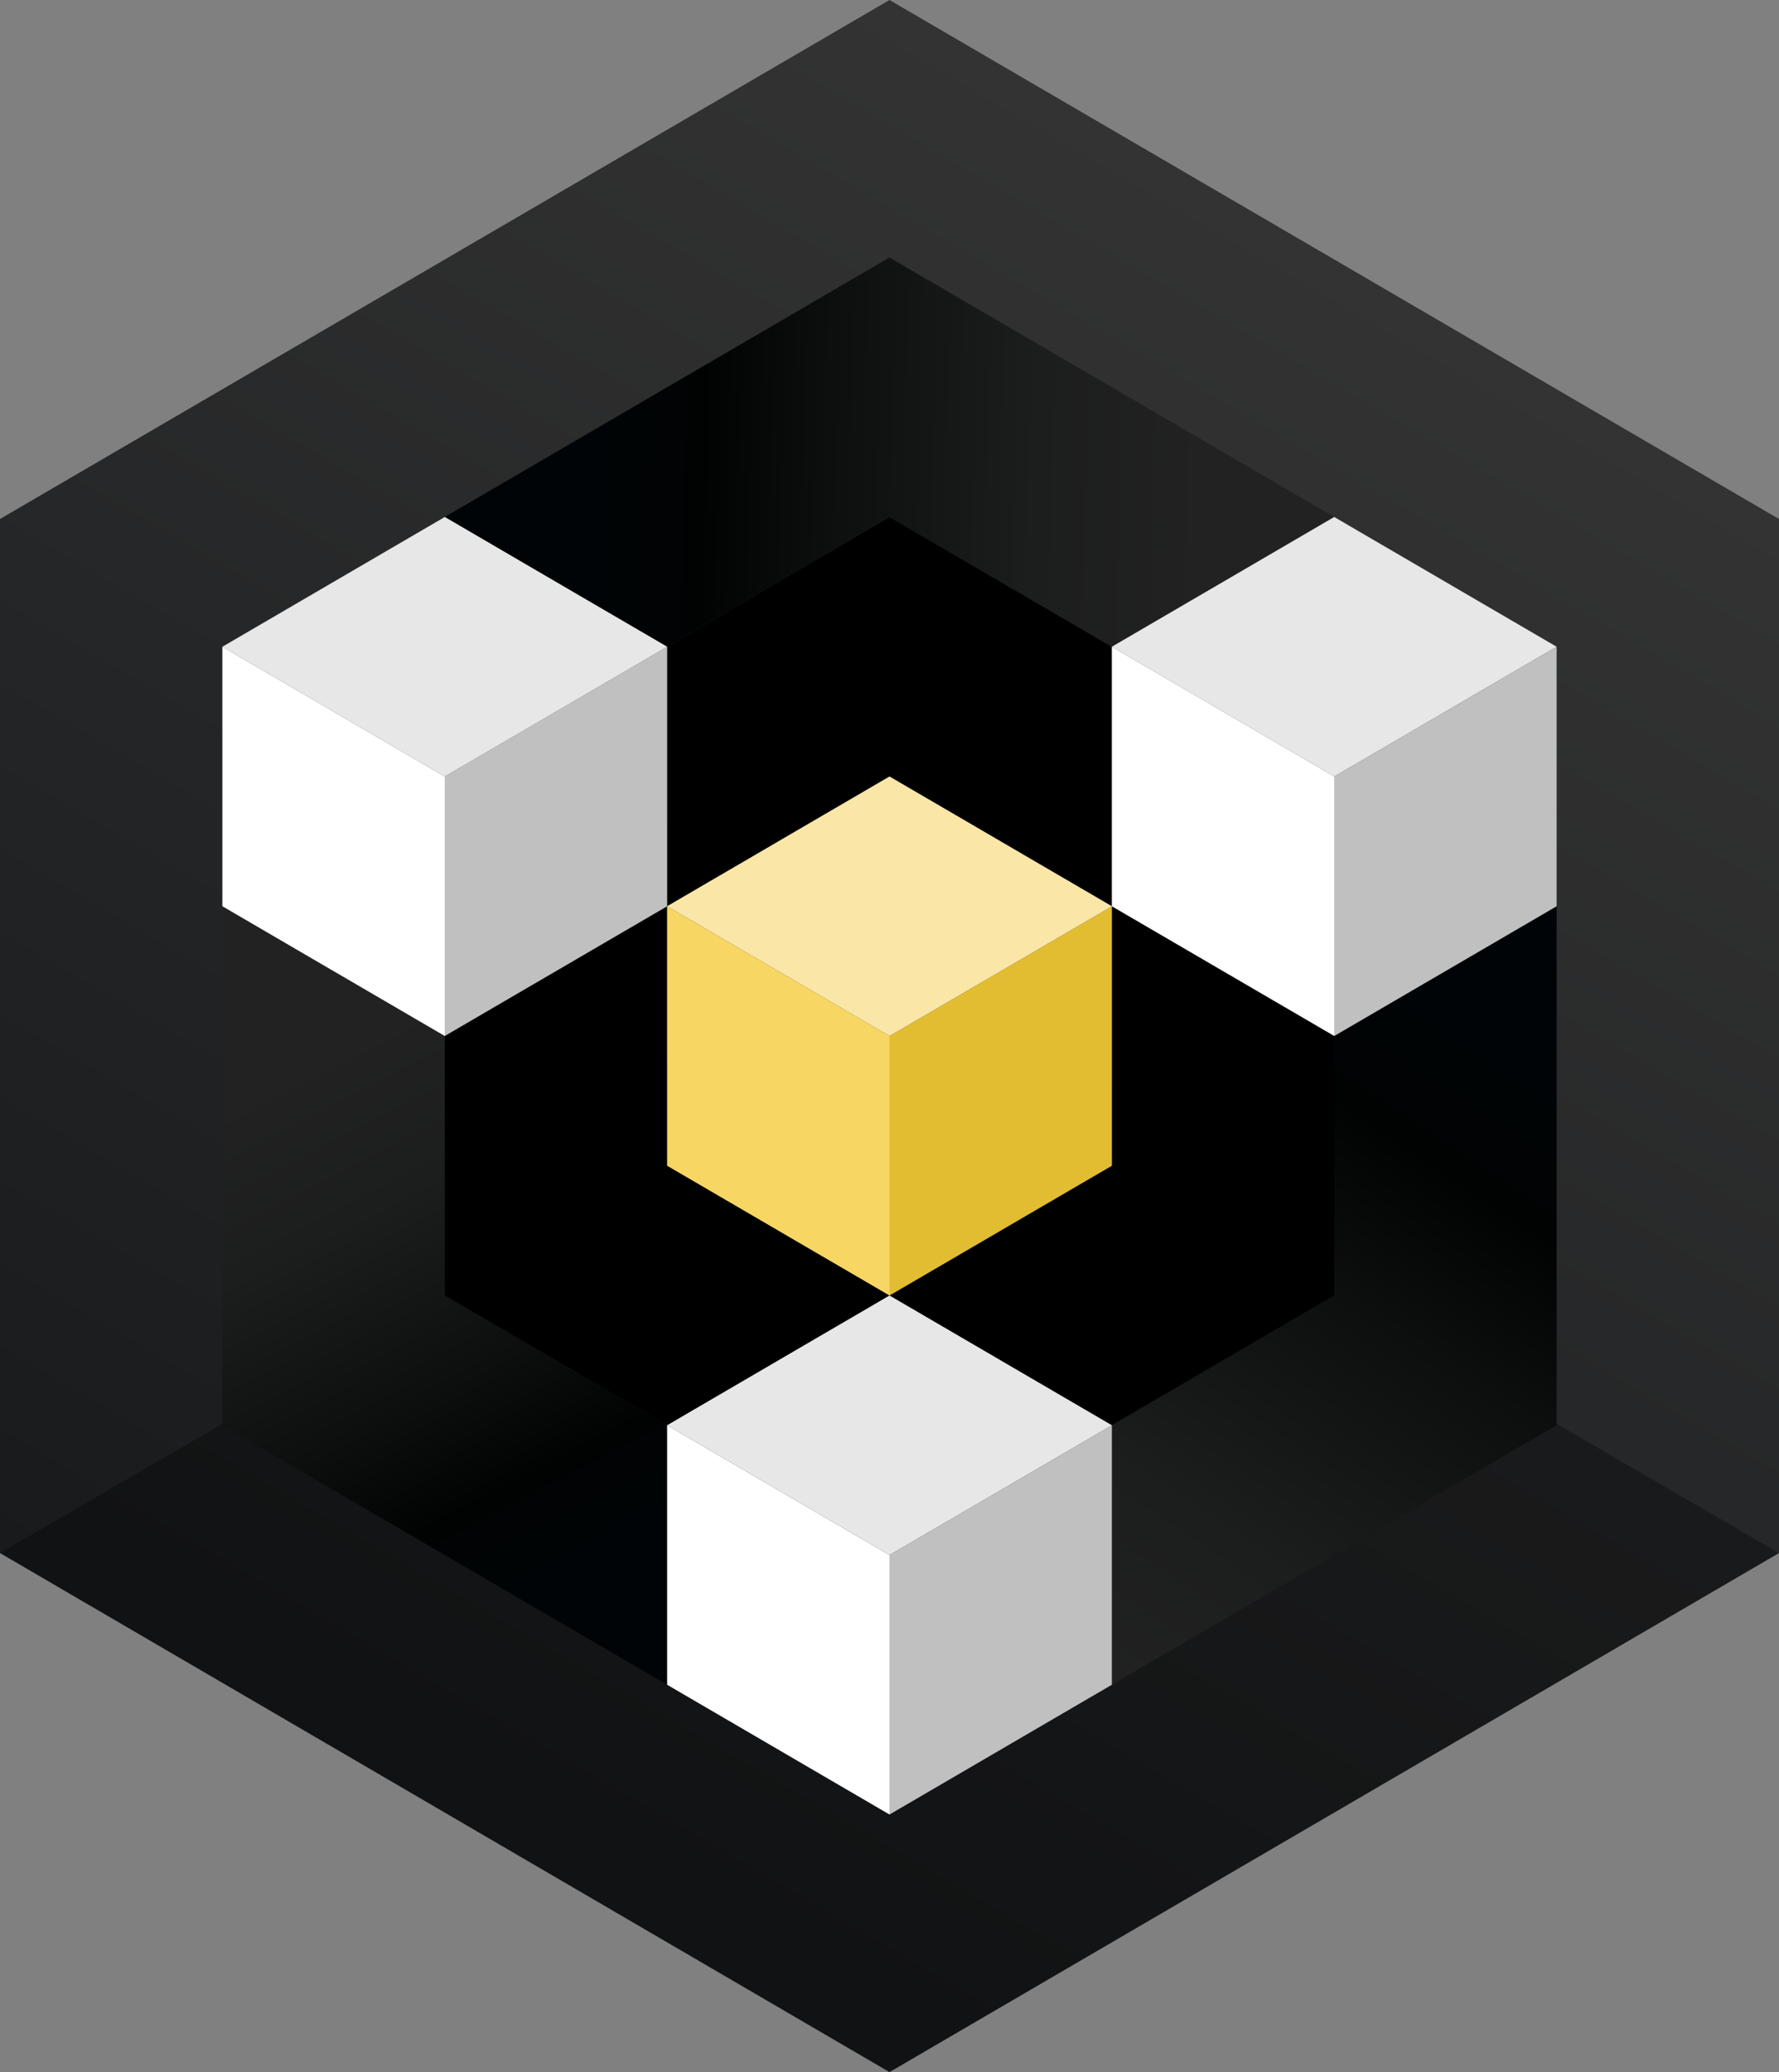
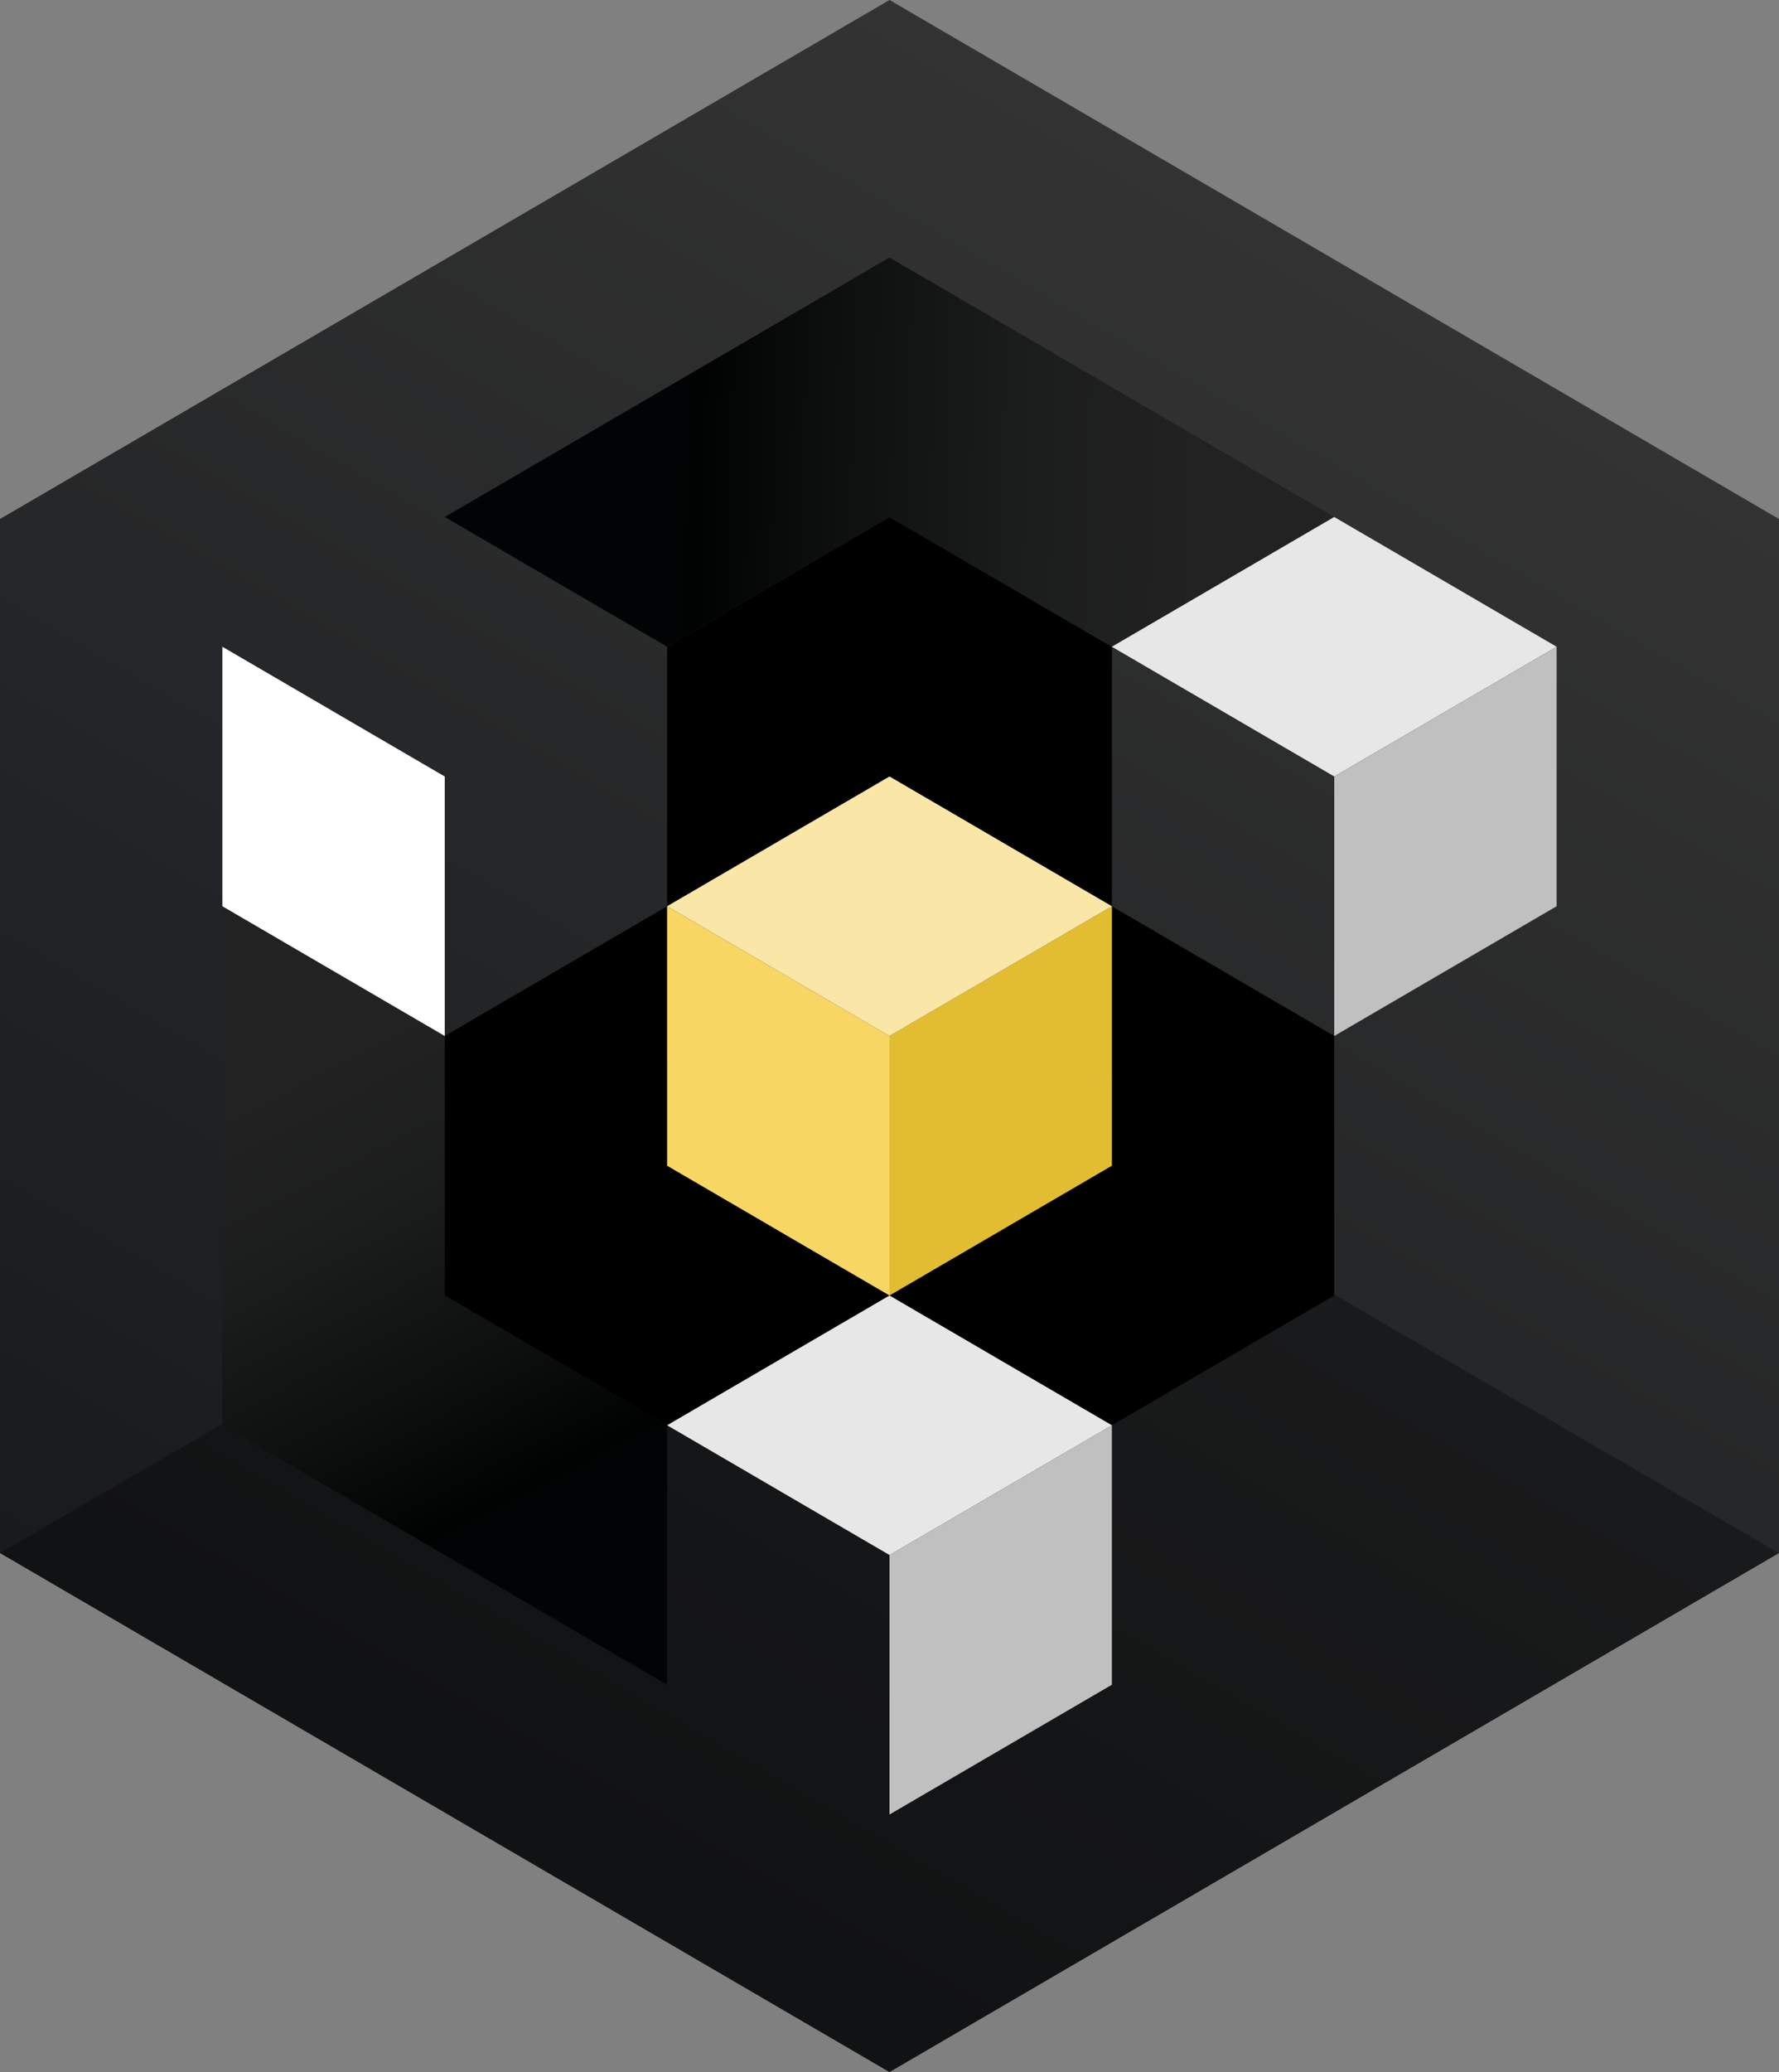
<svg xmlns="http://www.w3.org/2000/svg" xmlns:xlink="http://www.w3.org/1999/xlink" id="Layer_2" data-name="Layer 2" viewBox="0 0 512 596.19">
  <rect x="0" y="0" width="512" height="596.19" fill="#808080" stroke="none" />
  <defs>
    <style>
      .cls-1 {
        fill: url(#linear-gradient);
      }

      .cls-2 {
        fill: #f7d663;
      }

      .cls-3 {
        fill: #e7e7e7;
      }

      .cls-4 {
        fill: #fff;
      }

      .cls-5 {
        fill: #fae7a8;
      }

      .cls-6 {
        fill: #c0c0c1;
      }

      .cls-7 {
        fill: #e2bd32;
      }

      .cls-8 {
        fill: url(#linear-gradient-3);
      }

      .cls-9 {
        fill: url(#linear-gradient-4);
      }

      .cls-10 {
        fill: url(#linear-gradient-2);
      }

      .cls-11 {
        opacity: .32;
      }
    </style>
    <linearGradient id="linear-gradient" x1="126.24" y1="520.5" x2="385.76" y2="75.68" gradientUnits="userSpaceOnUse">
      <stop offset="0" stop-color="#181a1c" />
      <stop offset="1" stop-color="#333" />
    </linearGradient>
    <linearGradient id="linear-gradient-2" x1="172.57" y1="128.83" x2="346.74" y2="133.1" gradientUnits="userSpaceOnUse">
      <stop offset="0" stop-color="#010406" />
      <stop offset=".17" stop-color="#010303" />
      <stop offset=".38" stop-color="#0d0e0e" />
      <stop offset=".72" stop-color="#1c1d1d" />
      <stop offset="1" stop-color="#222" />
    </linearGradient>
    <linearGradient id="linear-gradient-3" x1="445.15" y1="310.23" x2="321.79" y2="495.82" xlink:href="#linear-gradient-2" />
    <linearGradient id="linear-gradient-4" x1="152.06" y1="456.22" x2="76.99" y2="312.3" xlink:href="#linear-gradient-2" />
  </defs>
  <g id="Logos">
    <g id="Cube_GuideHub_Emblem">
      <polygon id="Case" class="cls-1" points="0 446.85 0 149.33 256 0 512 149.33 512 446.85 256 596.19 0 446.85" />
      <polygon id="Platform" class="cls-11" points="0 446.85 256 298.09 512 446.85 256 596.19 0 446.85" />
      <g id="Core">
        <g>
          <polygon points="352 279.42 320 260.76 320 298.08 320 298.09 320 335.42 319.99 335.42 288 354.08 288 354.09 256 372.75 288 391.42 320 410.09 352 391.42 384 372.76 384 372.75 384 335.42 384 298.09 384 298.08 352 279.42" />
          <polygon points="224 354.09 224 354.08 192.01 335.42 192 335.42 192 298.09 192 298.08 192 260.76 160 279.42 128 298.08 128 298.09 128 335.42 128 372.75 128 372.76 160 391.42 192 410.09 224 391.42 256 372.75 224 354.09" />
          <polygon points="288.01 167.42 288 167.42 256 148.75 224 167.42 223.99 167.42 192 186.08 192 186.09 192 223.42 192 260.75 224 242.09 224 242.08 256 223.42 288 242.08 288 242.09 320 260.75 320 223.42 320 186.09 320 186.08 288.01 167.42" />
          <polygon class="cls-10" points="352 130.09 320 111.42 288 92.76 288 92.75 287.99 92.75 256 74.09 224.01 92.75 224 92.75 224 92.76 192 111.42 160 130.09 128.01 148.75 160 167.42 192 186.08 223.99 167.42 224 167.42 256 148.75 288 167.42 288.01 167.42 320 186.08 352 167.42 383.99 148.75 352 130.09" />
-           <polygon class="cls-8" points="416 279.42 415.99 279.42 384 298.08 384 298.09 384 335.42 384 372.75 384 372.76 352 391.42 320 410.09 320 447.42 320 484.75 352 466.09 384 447.42 416 428.75 448 410.09 448 372.75 448 335.42 448 298.09 448 260.75 416 279.42" />
          <polygon class="cls-9" points="160 391.42 128 372.76 128 372.75 128 335.42 128 298.09 128 298.08 96.01 279.42 96 279.42 64 260.75 64 298.09 64 335.42 64 372.75 64 410.09 96 428.75 128 447.42 160 466.09 192 484.75 192 447.42 192 410.09 160 391.42" />
          <polygon class="cls-7" points="288.01 279.42 288 279.42 256 298.09 256 335.42 256 372.75 288 354.09 288 354.08 319.99 335.42 320 335.42 320 298.09 320 298.08 320 260.76 288.01 279.42" />
          <polygon class="cls-2" points="224 279.42 223.99 279.42 192 260.76 192 298.08 192 298.09 192 335.42 192.01 335.42 224 354.08 224 354.09 256 372.75 256 335.42 256 298.09 224 279.42" />
          <polygon class="cls-5" points="288 242.09 288 242.08 256 223.42 224 242.08 224 242.09 192 260.75 192 260.76 223.99 279.42 224 279.42 256 298.09 288 279.42 288.01 279.42 320 260.76 320 260.75 288 242.09" />
          <polygon class="cls-6" points="288 428.75 288 428.76 256 447.42 256 484.75 256 522.09 288 503.42 320 484.75 320 447.42 320 410.09 288 428.75" />
          <polygon class="cls-3" points="416 167.42 384 148.76 384 148.75 383.99 148.75 352 167.42 320 186.08 320 186.09 352 204.75 384 223.42 384.01 223.42 416 204.76 416 204.75 448 186.09 416 167.42" />
          <polygon class="cls-3" points="288 391.42 256 372.75 224 391.42 192 410.09 224 428.75 224 428.76 256 447.42 288 428.76 288 428.75 320 410.09 288 391.42" />
-           <polygon class="cls-4" points="224 428.76 224 428.75 192 410.09 192 447.42 192 484.75 224 503.42 256 522.09 256 484.75 256 447.42 224 428.76" />
-           <polygon class="cls-4" points="352 204.75 320 186.09 320 223.42 320 260.75 320 260.76 352 279.42 384 298.08 384 260.76 384 260.75 384 223.42 352 204.75" />
          <polygon class="cls-6" points="416 204.75 416 204.76 384.01 223.42 384 223.42 384 260.75 384 260.76 384 298.08 415.99 279.42 416 279.42 448 260.75 448 223.42 448 186.09 416 204.75" />
-           <polygon class="cls-6" points="160 204.75 128 223.42 128 260.75 128 260.76 128 298.08 160 279.42 192 260.76 192 260.75 192 223.42 192 186.09 160 204.75" />
-           <polygon class="cls-3" points="160 167.42 128.01 148.75 128 148.75 128 148.76 96 167.42 64 186.09 96 204.75 96 204.76 127.99 223.42 128 223.42 160 204.75 192 186.09 192 186.08 160 167.42" />
          <polygon class="cls-4" points="127.99 223.42 96 204.76 96 204.75 64 186.09 64 223.42 64 260.75 96 279.42 96.01 279.42 128 298.08 128 260.76 128 260.75 128 223.42 127.99 223.42" />
        </g>
      </g>
    </g>
  </g>
</svg>